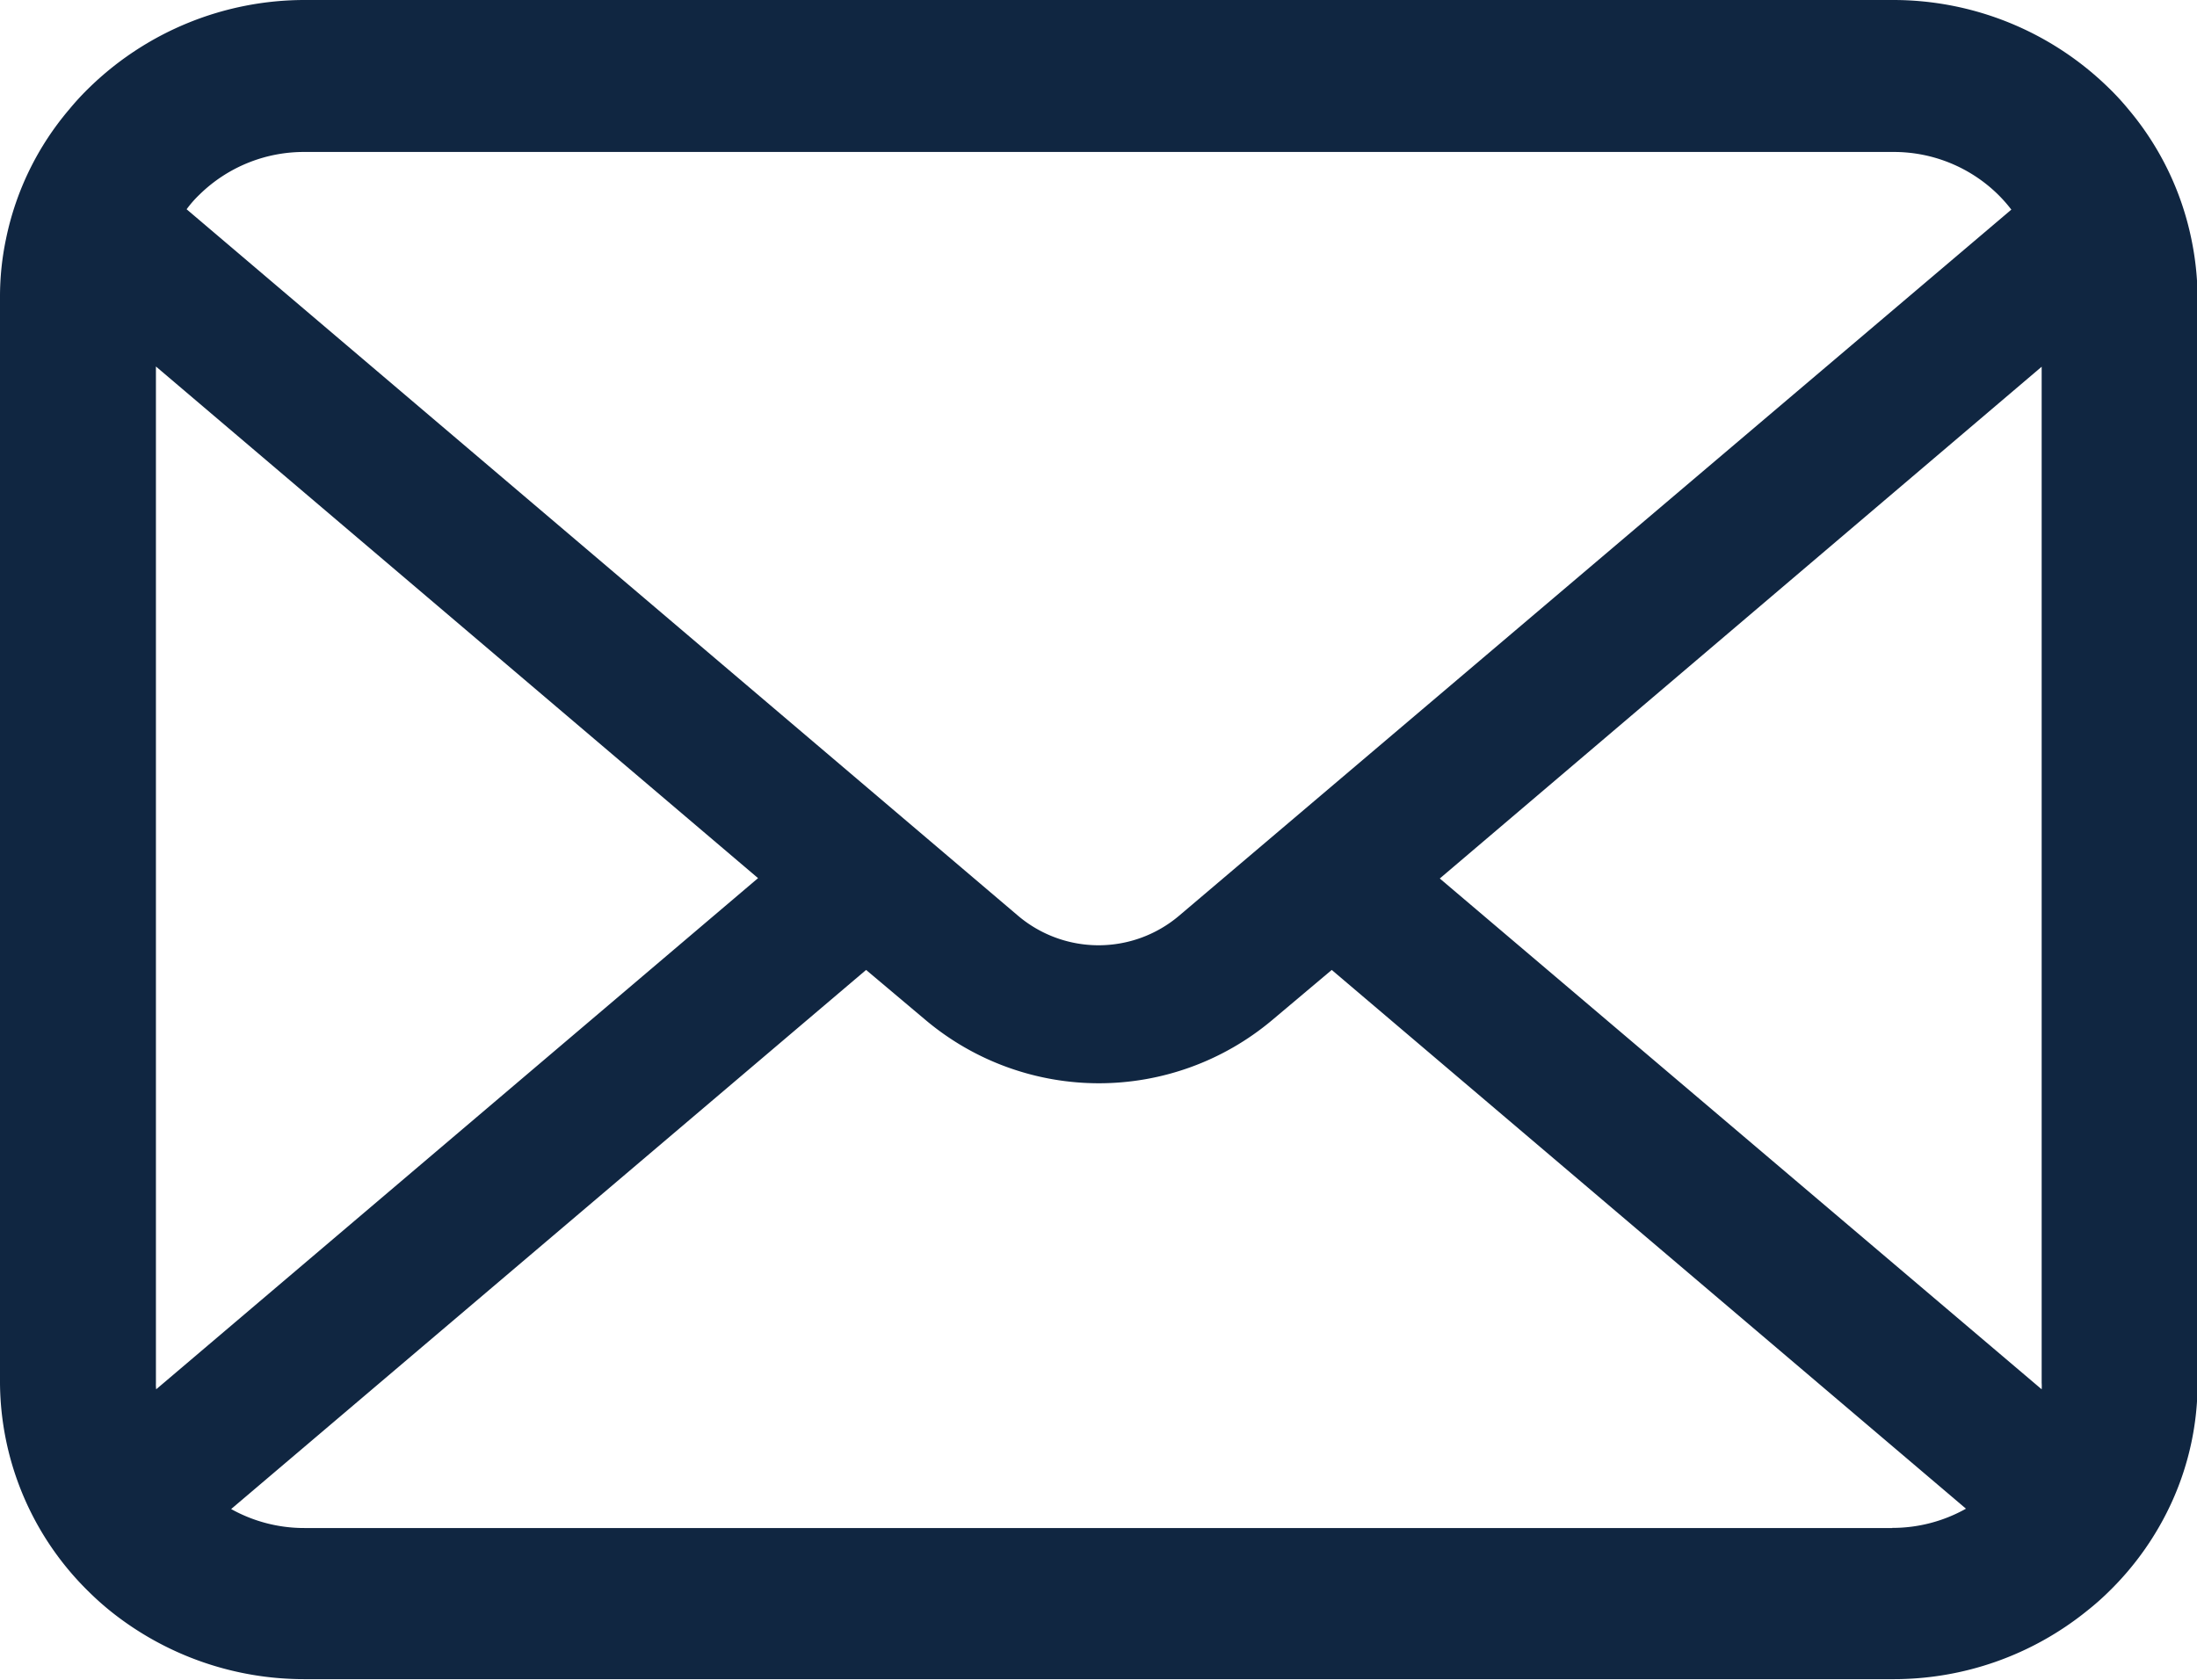
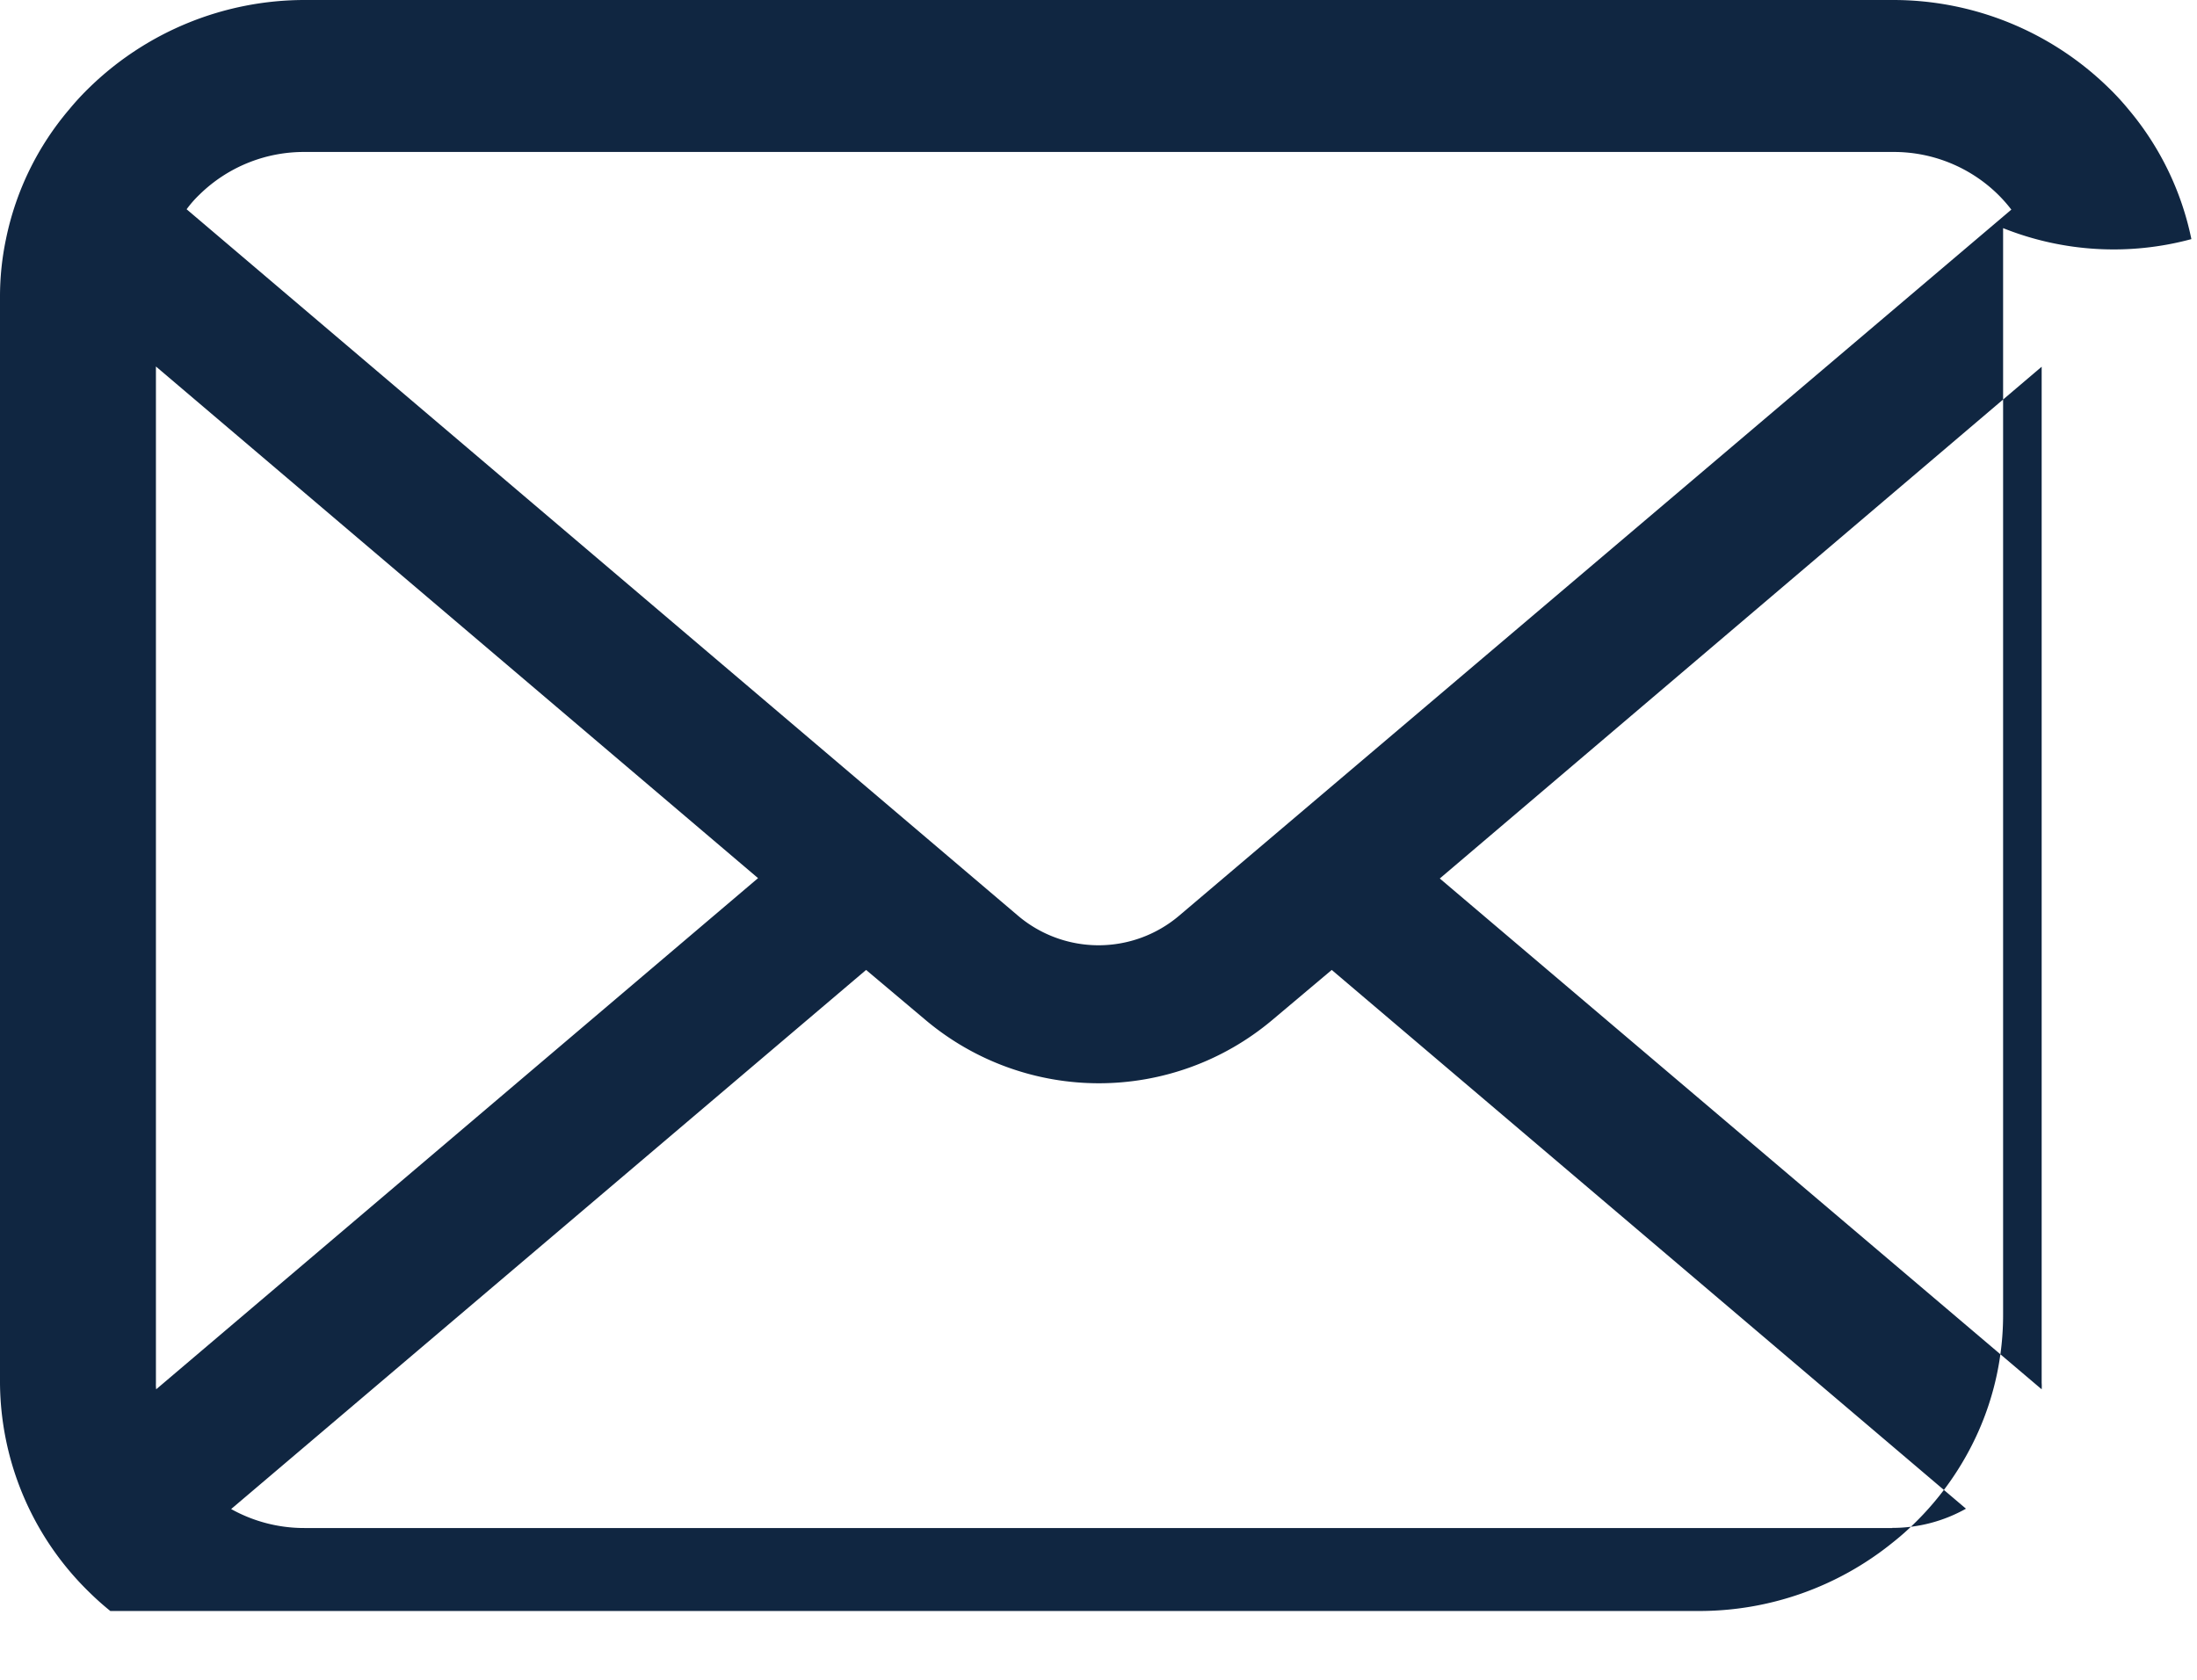
<svg xmlns="http://www.w3.org/2000/svg" width="18.401" height="14.072" viewBox="0 0 18.401 14.072">
-   <path d="M18.354,57.065a2.453,2.453,0,0,0-.527-1.087,2.158,2.158,0,0,0-.173-.187,2.581,2.581,0,0,0-1.8-.729H2.553a2.585,2.585,0,0,0-1.8.729,2.2,2.2,0,0,0-.173.187A2.423,2.423,0,0,0,.05,57.065a2.345,2.345,0,0,0-.05.484v9.1A2.469,2.469,0,0,0,.748,68.4c.057.056.114.107.176.157a2.591,2.591,0,0,0,1.629.571h13.3a2.575,2.575,0,0,0,1.629-.574,2.182,2.182,0,0,0,.176-.155,2.487,2.487,0,0,0,.539-.77v0a2.406,2.406,0,0,0,.209-.985v-9.1A2.493,2.493,0,0,0,18.354,57.065ZM1.672,56.691a1.249,1.249,0,0,1,.881-.356h13.3a1.245,1.245,0,0,1,.881.356,1.214,1.214,0,0,1,.112.127L9.873,62.735a1.043,1.043,0,0,1-1.344,0l-6.966-5.92A.925.925,0,0,1,1.672,56.691Zm-.366,9.957V58.132l5.043,4.286L1.308,66.7A.354.354,0,0,1,1.306,66.647Zm14.543,1.214H2.553a1.255,1.255,0,0,1-.617-.159l5.318-4.516.5.421a2.254,2.254,0,0,0,2.9,0l.5-.421L16.466,67.7A1.256,1.256,0,0,1,15.849,67.861ZM17.1,66.647a.37.37,0,0,1,0,.053l-5.041-4.279L17.1,58.134Z" transform="translate(0 -55.062)" fill="#102641" />
+   <path d="M18.354,57.065a2.453,2.453,0,0,0-.527-1.087,2.158,2.158,0,0,0-.173-.187,2.581,2.581,0,0,0-1.8-.729H2.553a2.585,2.585,0,0,0-1.8.729,2.2,2.2,0,0,0-.173.187A2.423,2.423,0,0,0,.05,57.065a2.345,2.345,0,0,0-.05.484v9.1A2.469,2.469,0,0,0,.748,68.4c.057.056.114.107.176.157h13.3a2.575,2.575,0,0,0,1.629-.574,2.182,2.182,0,0,0,.176-.155,2.487,2.487,0,0,0,.539-.77v0a2.406,2.406,0,0,0,.209-.985v-9.1A2.493,2.493,0,0,0,18.354,57.065ZM1.672,56.691a1.249,1.249,0,0,1,.881-.356h13.3a1.245,1.245,0,0,1,.881.356,1.214,1.214,0,0,1,.112.127L9.873,62.735a1.043,1.043,0,0,1-1.344,0l-6.966-5.92A.925.925,0,0,1,1.672,56.691Zm-.366,9.957V58.132l5.043,4.286L1.308,66.7A.354.354,0,0,1,1.306,66.647Zm14.543,1.214H2.553a1.255,1.255,0,0,1-.617-.159l5.318-4.516.5.421a2.254,2.254,0,0,0,2.9,0l.5-.421L16.466,67.7A1.256,1.256,0,0,1,15.849,67.861ZM17.1,66.647a.37.37,0,0,1,0,.053l-5.041-4.279L17.1,58.134Z" transform="translate(0 -55.062)" fill="#102641" />
</svg>